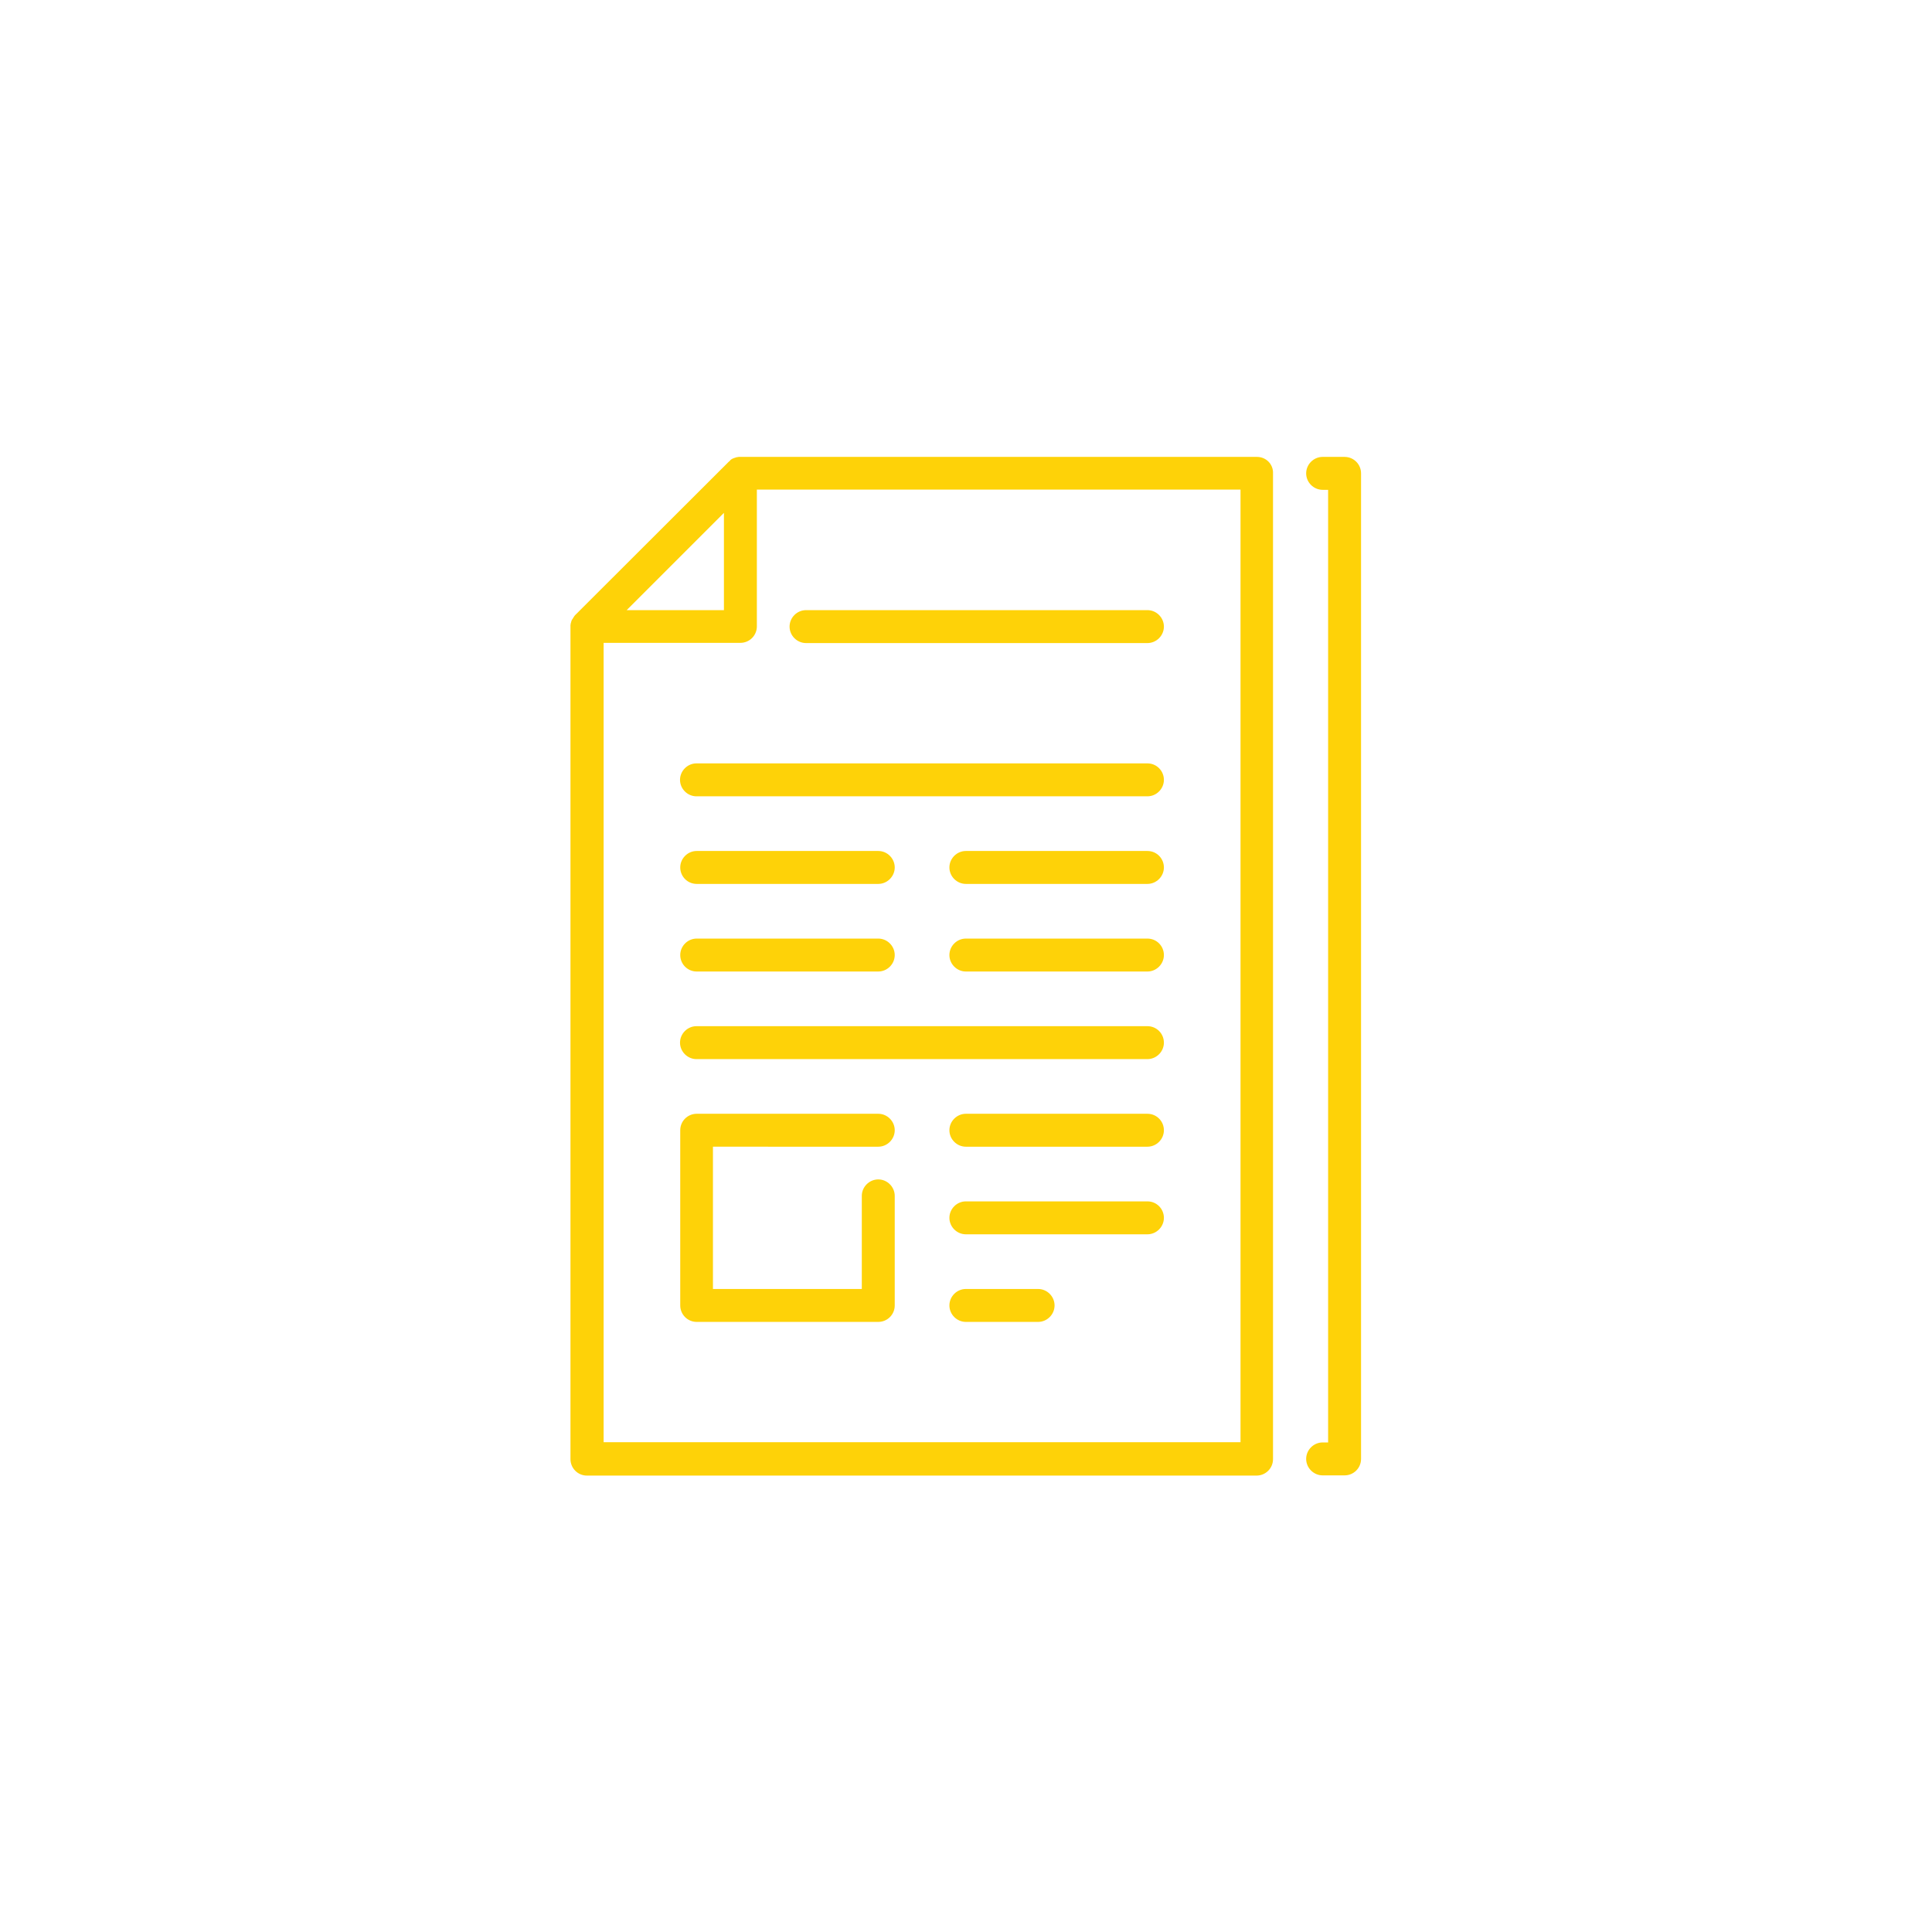
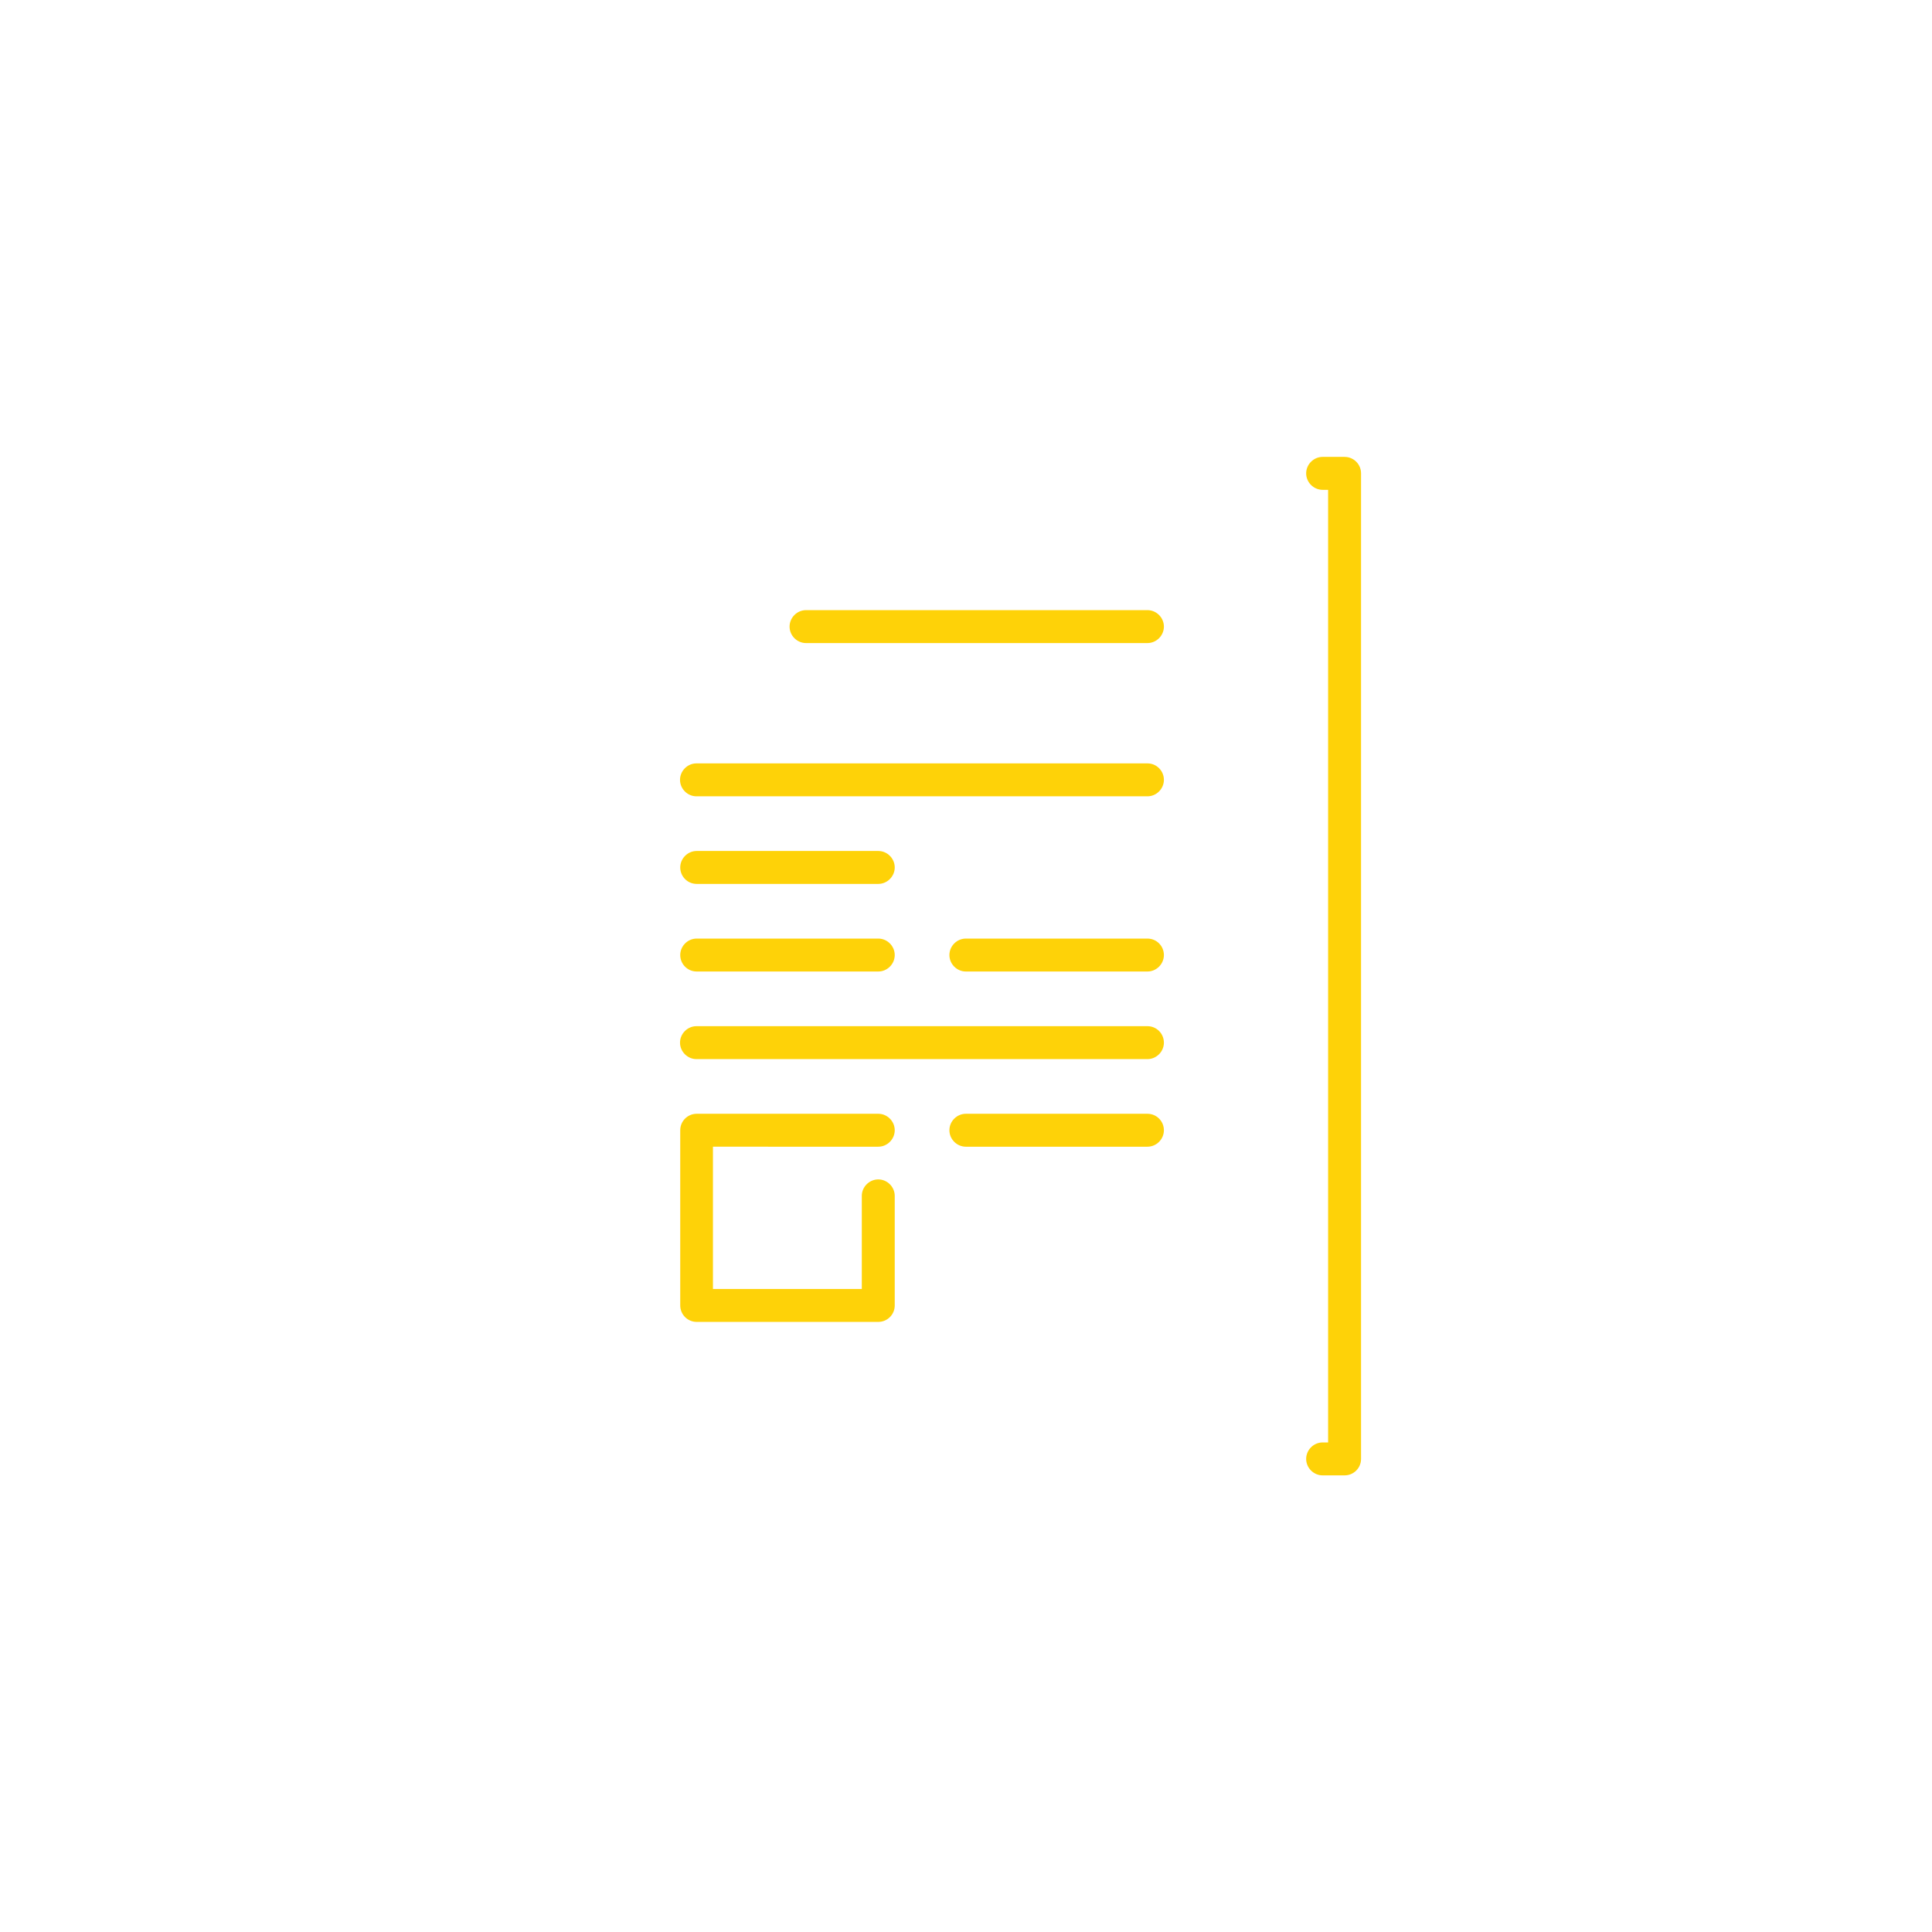
<svg xmlns="http://www.w3.org/2000/svg" version="1.1" id="Warstwa_1" x="0px" y="0px" viewBox="0 0 88 88" style="enable-background:new 0 0 88 88;" xml:space="preserve">
  <style type="text/css">
	.st0{fill:#FED208;}
</style>
  <g id="article" transform="translate(438.424 813.621)">
    <path id="Path_932" class="st0" d="M-377.18-792.81h-1c-0.41,0-0.75,0.34-0.75,0.75c0,0.41,0.34,0.75,0.75,0.75h0.25v43.39h-0.25   c-0.41,0-0.75,0.34-0.75,0.75c0,0.41,0.34,0.75,0.75,0.75h1c0.41,0,0.75-0.33,0.75-0.75v-44.89   C-376.43-792.48-376.77-792.81-377.18-792.81z" />
    <path id="Path_933" class="st0" d="M-386.16-778.85h-20.54c-0.41,0-0.75,0.34-0.75,0.75c0,0.41,0.34,0.75,0.75,0.75h20.54   c0.41,0,0.75-0.34,0.75-0.75C-385.41-778.51-385.74-778.85-386.16-778.85z" />
    <path id="Path_934" class="st0" d="M-386.16-766.88h-20.54c-0.41,0-0.75,0.34-0.75,0.75c0,0.41,0.34,0.75,0.75,0.75h20.54   c0.41,0,0.75-0.34,0.75-0.75C-385.41-766.54-385.74-766.88-386.16-766.88z" />
    <path id="Path_935" class="st0" d="M-386.16-762.89h-8.27c-0.41,0-0.75,0.34-0.75,0.75c0,0.41,0.34,0.75,0.75,0.75h8.27   c0.41,0,0.75-0.34,0.75-0.75C-385.41-762.55-385.74-762.89-386.16-762.89z" />
-     <path id="Path_936" class="st0" d="M-381.17-792.81h-23.53c-0.02,0-0.05,0-0.08,0l-0.05,0.01h-0.02c-0.02,0-0.04,0.01-0.06,0.02   h-0.01c-0.02,0.01-0.04,0.01-0.06,0.02h-0.01c-0.02,0.01-0.04,0.02-0.06,0.03h-0.01c-0.02,0.01-0.03,0.02-0.05,0.03l-0.01,0.01   c-0.02,0.01-0.03,0.02-0.04,0.03l-0.02,0.03c-0.02,0.01-0.03,0.03-0.05,0.04l0,0l-6.99,6.98l-0.01,0.01   c-0.01,0.02-0.03,0.03-0.04,0.05l-0.01,0.02c-0.01,0.01-0.02,0.03-0.03,0.04l-0.01,0.02c-0.01,0.02-0.02,0.03-0.03,0.05l-0.01,0.01   c-0.01,0.02-0.02,0.04-0.03,0.05v0.01c-0.01,0.02-0.01,0.04-0.02,0.06v0.01c-0.01,0.02-0.01,0.04-0.02,0.06c0,0.01,0,0.01,0,0.02   c0,0.01-0.01,0.04-0.01,0.05c0,0.02,0,0.05,0,0.08v37.91c0,0.41,0.33,0.75,0.75,0.75c0,0,0,0,0,0h30.5c0.41,0,0.75-0.33,0.75-0.75   c0,0,0,0,0,0v-44.89C-380.42-792.48-380.76-792.81-381.17-792.81C-381.17-792.81-381.17-792.81-381.17-792.81z M-405.45-790.26   v4.43h-4.43L-405.45-790.26z M-381.92-747.93h-29.01v-36.41h6.23c0.41,0,0.75-0.33,0.75-0.75c0,0,0,0,0,0v-6.23h22.03V-747.93z" />
    <path id="Path_937" class="st0" d="M-401.71-784.33h15.55c0.41,0,0.75-0.34,0.75-0.75c0-0.41-0.34-0.75-0.75-0.75h-15.55   c-0.41,0-0.75,0.34-0.75,0.75C-402.46-784.67-402.12-784.33-401.71-784.33L-401.71-784.33z" />
-     <path id="Path_938" class="st0" d="M-386.16-774.86h-8.27c-0.41,0-0.75,0.34-0.75,0.75c0,0.41,0.34,0.75,0.75,0.75h8.27   c0.41,0,0.75-0.34,0.75-0.75C-385.41-774.52-385.74-774.86-386.16-774.86z" />
    <path id="Path_939" class="st0" d="M-386.16-770.87h-8.27c-0.41,0-0.75,0.34-0.75,0.75c0,0.41,0.34,0.75,0.75,0.75h8.27   c0.41,0,0.75-0.34,0.75-0.75C-385.41-770.53-385.74-770.87-386.16-770.87z" />
    <path id="Path_940" class="st0" d="M-398.42-761.39c0.41,0,0.75-0.34,0.75-0.75c0-0.41-0.34-0.75-0.75-0.75h-8.27   c-0.41,0-0.75,0.33-0.75,0.75v7.98c0,0.41,0.33,0.75,0.75,0.75h8.27c0.41,0,0.75-0.33,0.75-0.75v-4.99c0-0.41-0.34-0.75-0.75-0.75   s-0.75,0.34-0.75,0.75v4.24h-6.78v-6.48H-398.42z" />
    <path id="Path_941" class="st0" d="M-406.69-769.37h8.27c0.41,0,0.75-0.34,0.75-0.75c0-0.41-0.34-0.75-0.75-0.75h-8.27   c-0.41,0-0.75,0.34-0.75,0.75C-407.44-769.71-407.11-769.37-406.69-769.37z" />
-     <path id="Path_942" class="st0" d="M-391.14-754.91h-3.29c-0.41,0-0.75,0.34-0.75,0.75c0,0.41,0.34,0.75,0.75,0.75h3.29   c0.41,0,0.75-0.34,0.75-0.75C-390.39-754.57-390.73-754.91-391.14-754.91z" />
-     <path id="Path_943" class="st0" d="M-386.16-758.9h-8.27c-0.41,0-0.75,0.34-0.75,0.75c0,0.41,0.34,0.75,0.75,0.75h8.27   c0.41,0,0.75-0.34,0.75-0.75C-385.41-758.56-385.74-758.9-386.16-758.9z" />
    <path id="Path_944" class="st0" d="M-406.69-773.36h8.27c0.41,0,0.75-0.34,0.75-0.75c0-0.41-0.34-0.75-0.75-0.75h-8.27   c-0.41,0-0.75,0.34-0.75,0.75C-407.44-773.7-407.11-773.36-406.69-773.36z" />
  </g>
</svg>